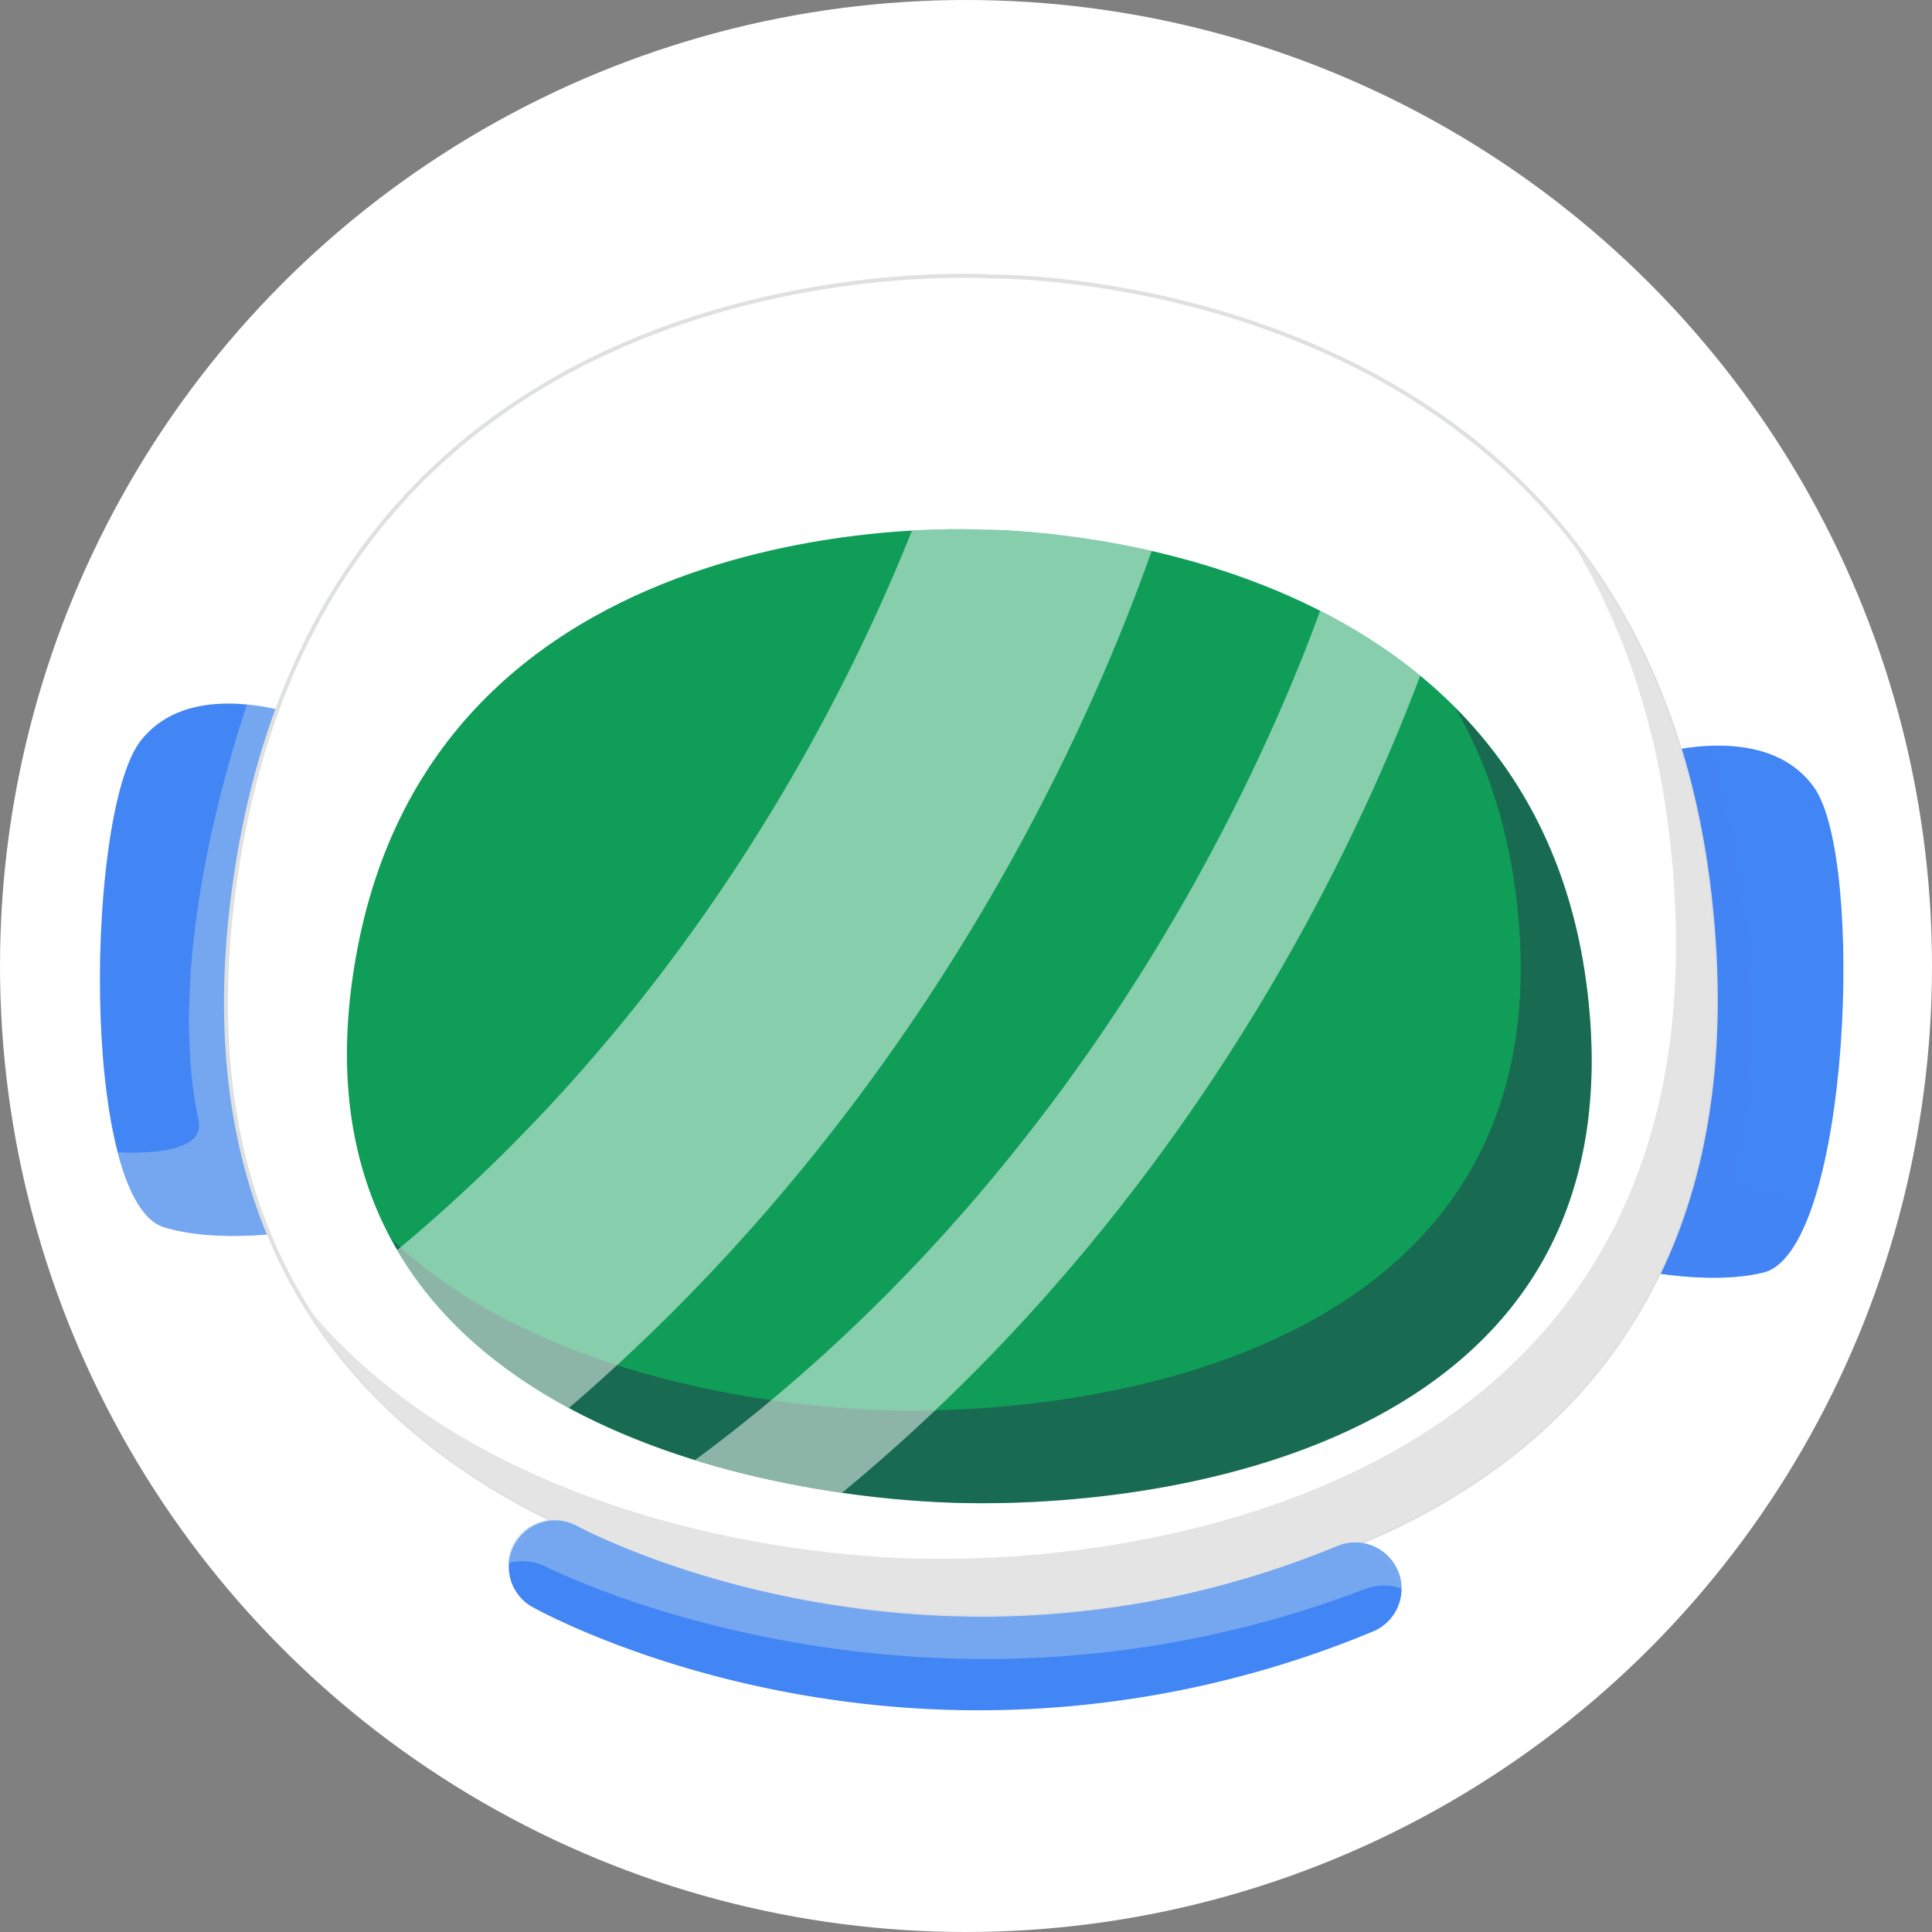
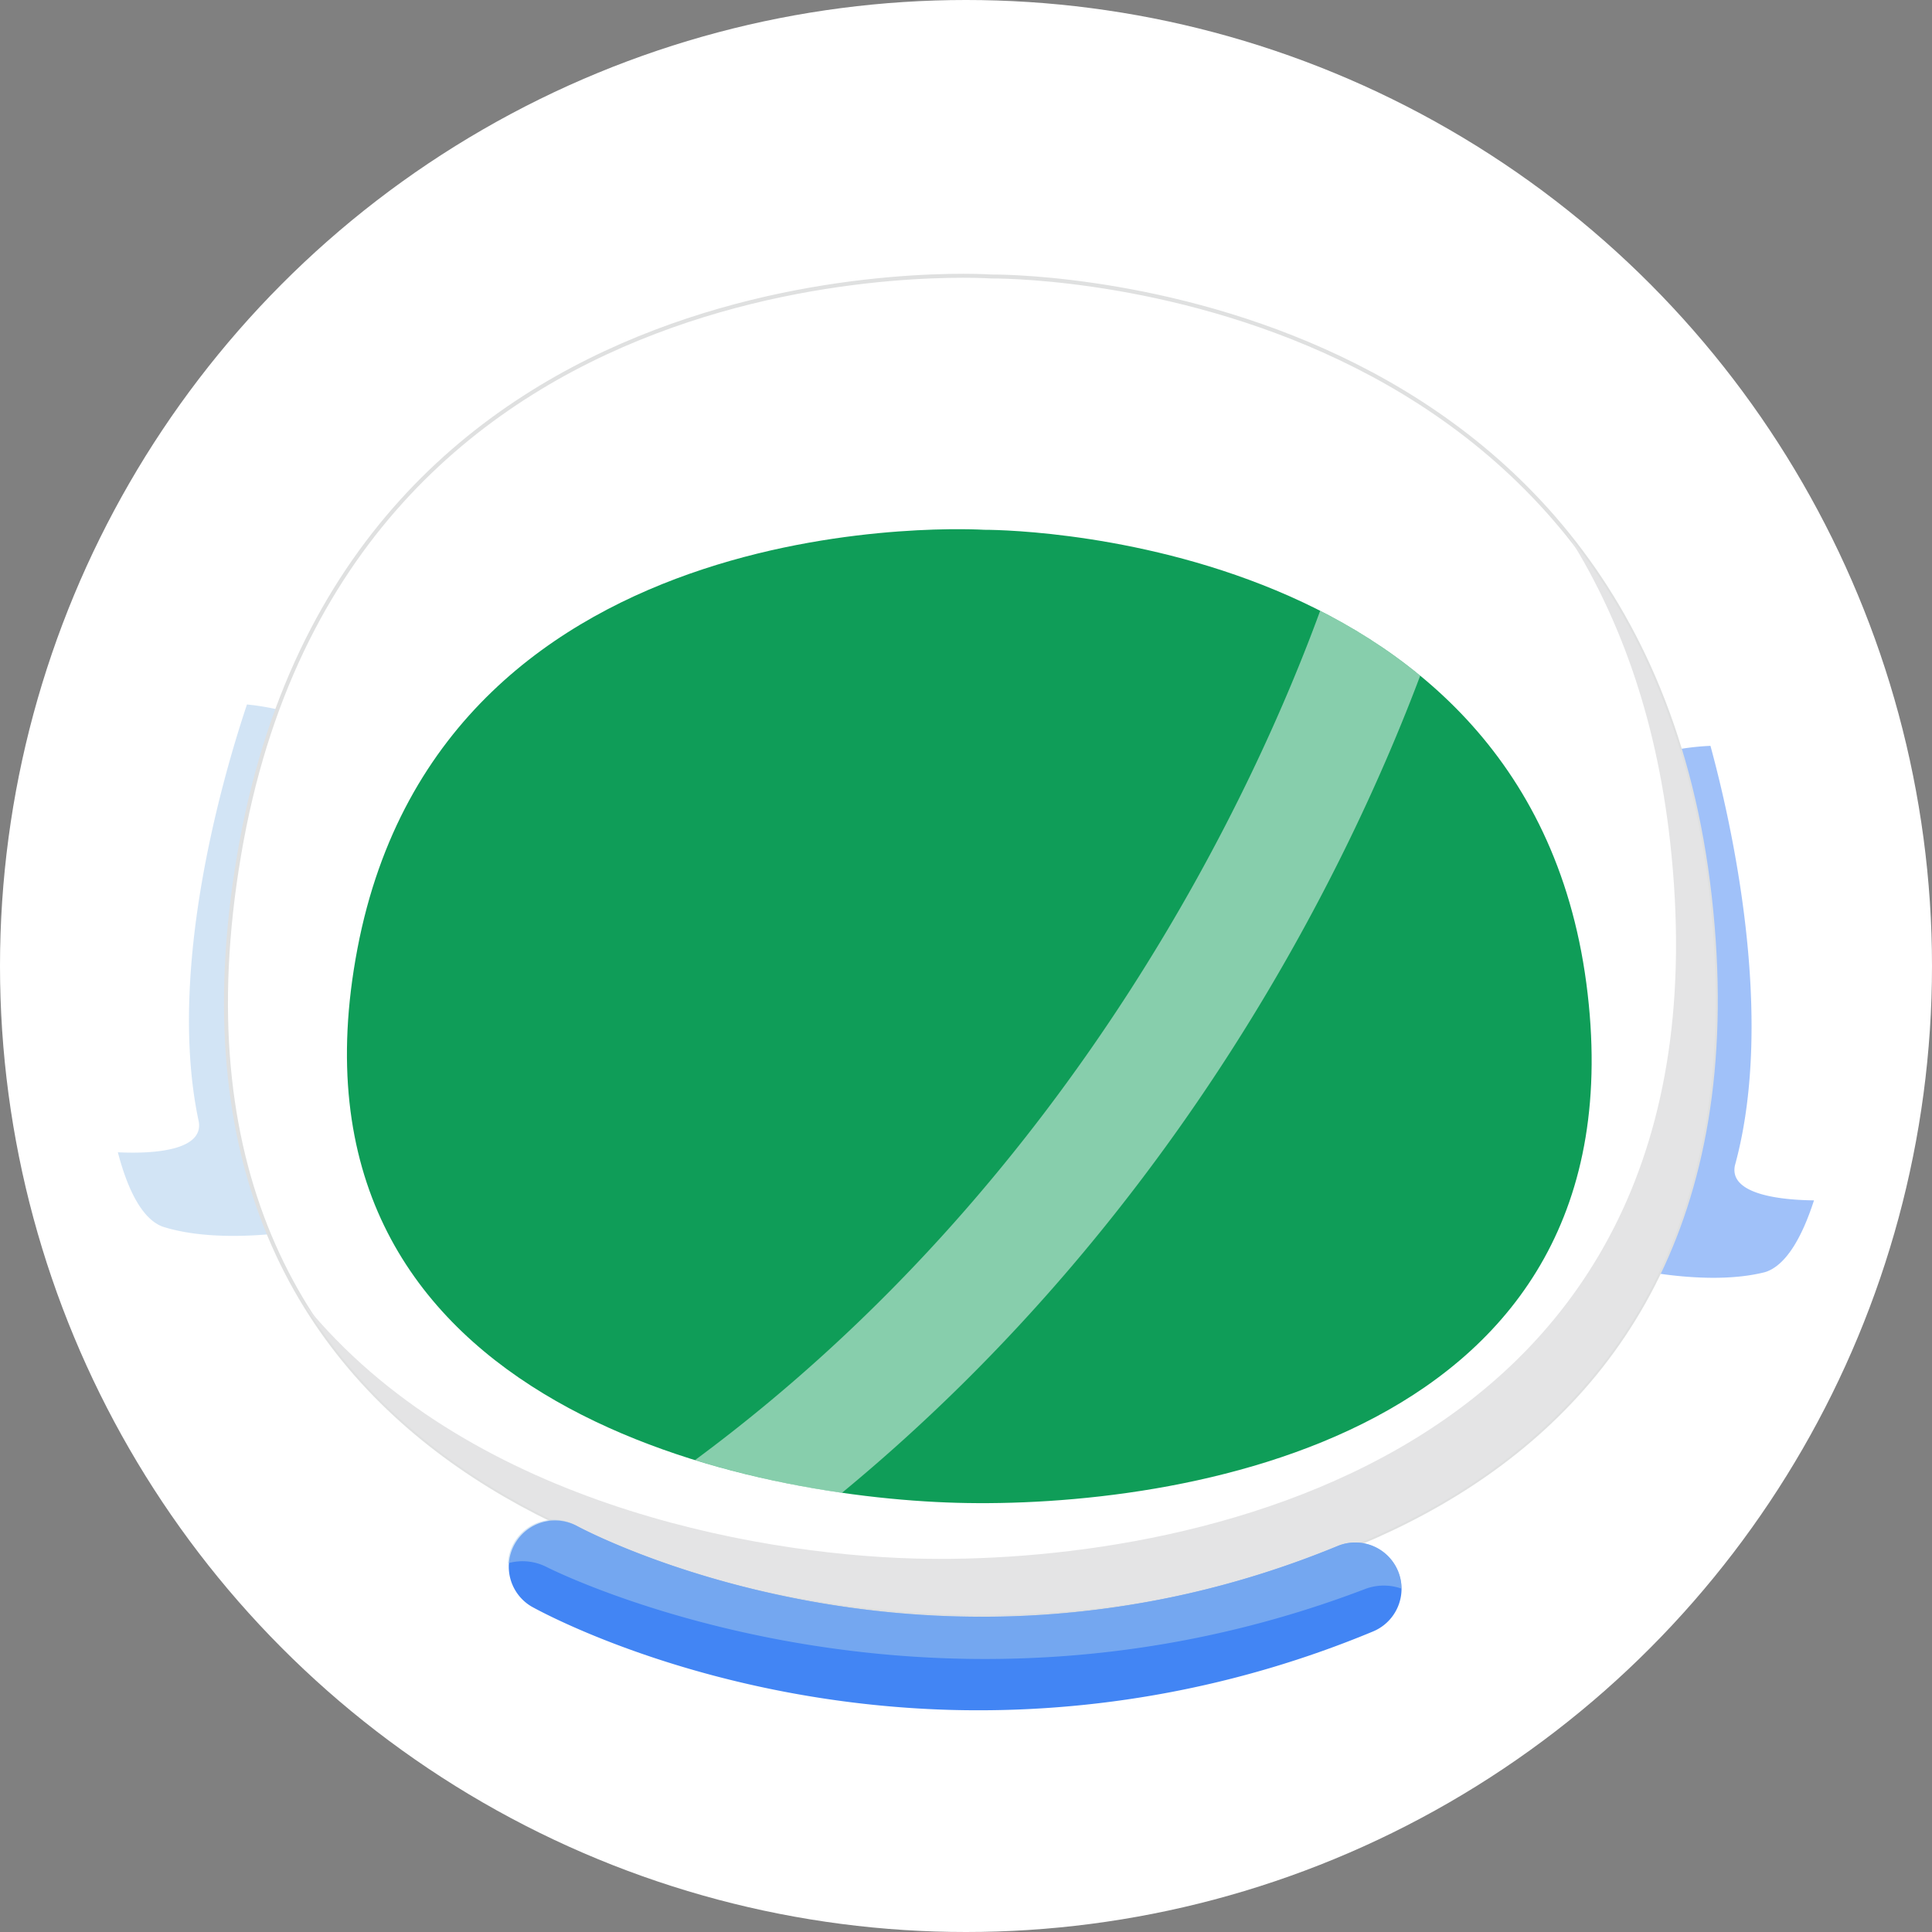
<svg xmlns="http://www.w3.org/2000/svg" viewBox="0 0 488 488">
  <rect x="0" y="0" width="488" height="488" fill="#808080" stroke="none" />
  <defs>
    <style>.cls-1{isolation:isolate;}.cls-10,.cls-2,.cls-6{fill:#fff;}.cls-3,.cls-4{fill:#4285f4;}.cls-10,.cls-4,.cls-5,.cls-9{opacity:0.5;}.cls-4,.cls-5,.cls-7,.cls-9{mix-blend-mode:multiply;}.cls-5{fill:#a7cbed;}.cls-6{stroke:#dfe0e0;stroke-miterlimit:10;}.cls-7{fill:#e4e4e5;}.cls-8{fill:#0f9d58;}.cls-9{fill:#233b4a;}.cls-10{mix-blend-mode:soft-light;}</style>
  </defs>
  <title>avatar_1</title>
  <g class="cls-1">
    <g id="Capa_2" data-name="Capa 2">
      <g id="Capa_1-2" data-name="Capa 1">
        <circle class="cls-2" cx="244" cy="244" r="244" />
-         <path class="cls-3" d="M79.16,182S49.46,169.59,35.61,187,20.11,301.91,41,309.84c14.34,4.6,34.48,1,34.48,1Z" />
-         <path class="cls-3" d="M415.06,191.45s30.35-10.67,43.2,7.51,9,115.59-12.36,122.33c-14.58,3.78-34.48-1-34.48-1Z" />
        <path class="cls-4" d="M438.24,294.3c10.32-37.63-1.07-87.11-6.2-105.91a64.88,64.88,0,0,0-17,3.06l-3.64,128.86s19.9,4.76,34.48,1c5.1-1.62,9.19-8.45,12.31-18.11C447.42,303.07,436.73,301,438.24,294.3Z" />
        <path class="cls-5" d="M50.21,283.33c-8.18-38.15,6-86.91,12.17-105.39a65,65,0,0,1,16.78,4L75.52,310.82s-20.14,3.62-34.48-1c-5-1.89-8.71-8.95-11.27-18.77C40.55,291.57,51.34,290.07,50.21,283.33Z" />
        <path class="cls-6" d="M431.88,226.53C414.1,67.7,250.41,69.84,250.41,69.84S87.1,58.46,60.39,216,175.24,405.9,240.86,407.76,449.65,385.35,431.88,226.53Z" />
        <path class="cls-7" d="M431.88,226.53c-4.47-39.93-18.17-69.67-36.16-91.84,12.93,20.28,22.52,45.68,26.11,77.74,17.77,158.82-125.4,183.08-191,181.23-41.52-1.17-113.42-14.59-153.88-64.18,37.42,61.24,118.71,77,163.93,78.28C306.48,409.61,449.65,385.35,431.88,226.53Z" />
        <path class="cls-3" d="M240.05,431.9c-61.27-1.73-103.23-24.67-105.83-26.13a11.68,11.68,0,0,1,11.4-20.38c1.29.71,88.65,47.78,192.26,5.11a11.68,11.68,0,0,1,8.9,21.6A259.32,259.32,0,0,1,240.05,431.9Z" />
        <path class="cls-5" d="M138.11,395.83c1.39.71,95.42,48,206.72,5.53a13.28,13.28,0,0,1,9.17-.09,11.82,11.82,0,0,0-.87-4.41,11.69,11.69,0,0,0-15.25-6.36c-103.61,42.67-191-4.41-192.26-5.11a11.61,11.61,0,0,0-17.32,9.48A13.36,13.36,0,0,1,138.11,395.83Z" />
        <path class="cls-8" d="M400.69,248.36C385.35,132.77,248.6,133.82,248.6,133.82S112.13,125.05,90.29,239.59s96.54,138.48,151.37,140S416,364,400.69,248.36Z" />
-         <path class="cls-9" d="M400.69,248.36c-4.07-30.63-16.7-53-33-69.45,7.33,12.81,12.68,28,15.08,46.05,15.33,115.59-104.2,132.8-159,131.25-33.43-.94-90.41-10.25-124.9-43.28,28.11,52.29,102.57,65.55,142.83,66.69C296.49,381.17,416,364,400.69,248.36Z" />
-         <path class="cls-10" d="M248.6,133.82a168.43,168.43,0,0,0-18.26.21c-16.87,42.41-55.47,119.72-130,181.71,10.23,17.5,25.76,30.45,43.33,39.92,90.57-77.72,132.21-173.76,147.21-216.48A205,205,0,0,0,248.6,133.82Z" />
        <path class="cls-10" d="M333.45,154.3c-15.73,43-60.64,142.61-157.89,214.5a244.79,244.79,0,0,0,37.11,8.27c86.5-71.33,128.78-160.48,146.06-206.4A138.44,138.44,0,0,0,333.45,154.3Z" />
      </g>
    </g>
  </g>
</svg>